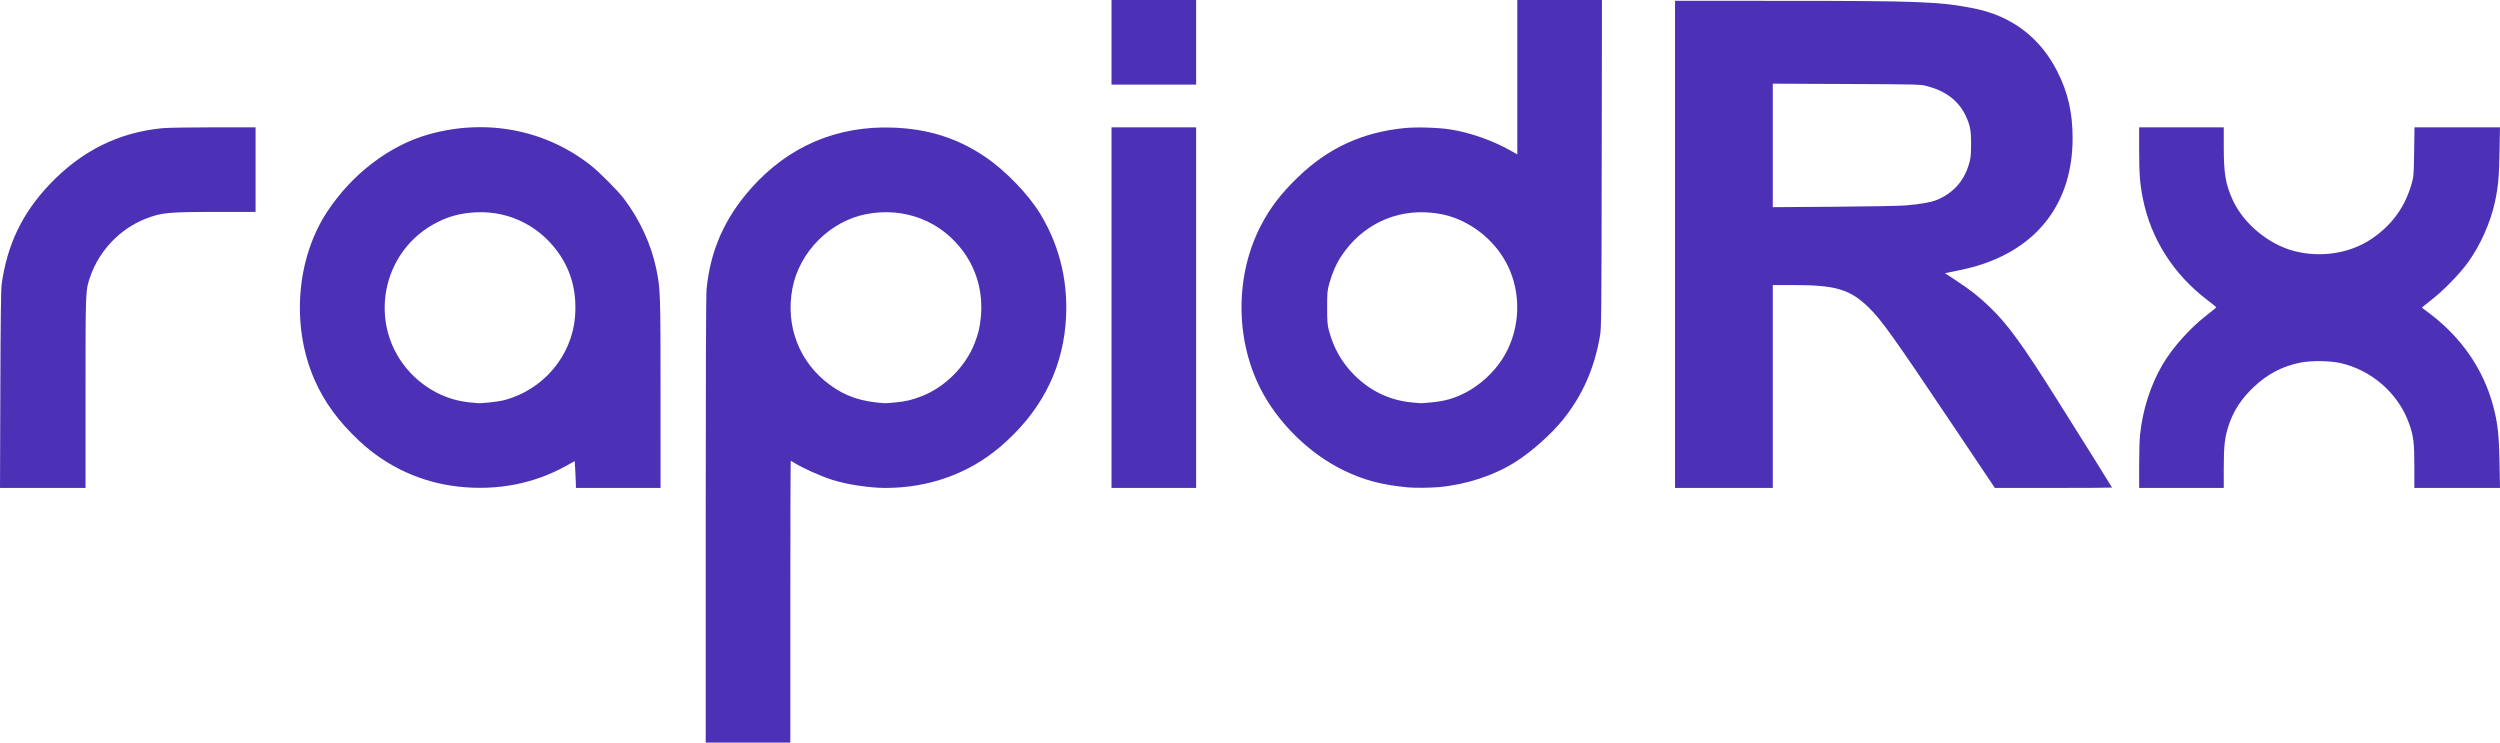
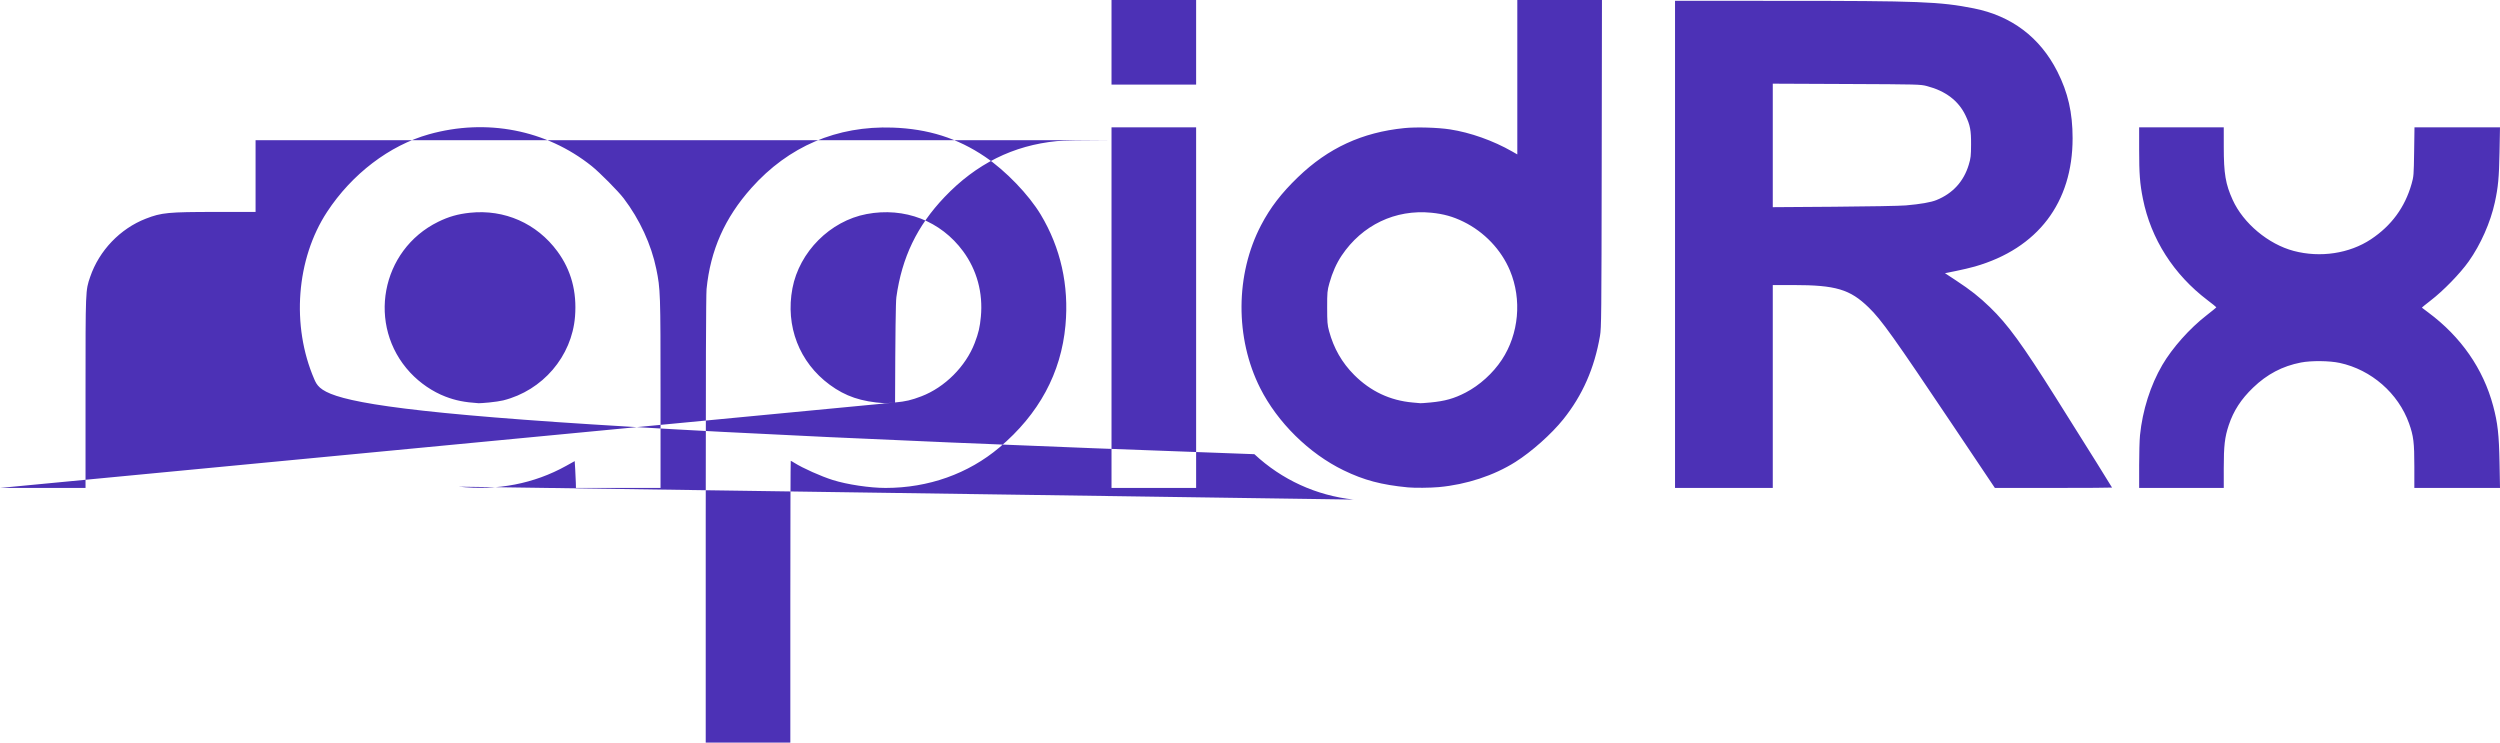
<svg xmlns="http://www.w3.org/2000/svg" xmlns:ns1="http://sodipodi.sourceforge.net/DTD/sodipodi-0.dtd" xmlns:ns2="http://www.inkscape.org/namespaces/inkscape" version="1.1" id="svg824" width="1521.71" height="452" viewBox="0 0 1521.71 452" ns1:docname="rapidrx-logo.svg" ns2:version="1.1 (c68e22c387, 2021-05-23)">
  <defs id="defs828" />
  <ns1:namedview id="namedview826" pagecolor="#ffffff" bordercolor="#999999" borderopacity="1" ns2:pageshadow="0" ns2:pageopacity="0" ns2:pagecheckerboard="0" showgrid="false" fit-margin-top="0" fit-margin-left="0" fit-margin-right="0" fit-margin-bottom="0" ns2:zoom="0.6863832" ns2:cx="625.74375" ns2:cy="212.70917" ns2:window-width="2250" ns2:window-height="1438" ns2:window-x="-6" ns2:window-y="-6" ns2:window-maximized="1" ns2:current-layer="g830" />
  <g ns2:groupmode="layer" ns2:label="Image" id="g830" transform="translate(-10.938,-57)">
-     <path style="fill:#4c31b6;stroke-width:0.5;fill-opacity:1" d="m 440.5,373.553 c 0,-88.647 0.177,-137.236 0.512,-140.625 2.334,-23.618 11.071,-43.313 27.285,-61.504 22.588,-25.342 52.048,-37.942 85.953,-36.762 21.587,0.751 39.477,6.396 56.25,17.748 12.608,8.533 26.621,23.082 33.899,35.194 12.153,20.227 17.285,43.172 15.073,67.396 -2.657,29.095 -16.149,54.046 -40.222,74.38 -18.924,15.985 -43.186,24.61 -69.253,24.618 -9.57,0.003 -23.426,-2.074 -32.134,-4.818 -7.231,-2.278 -18.26,-7.209 -23.441,-10.479 C 493.376,338.04 492.403,337.5 492.26,337.5 492.117,337.5 492,376.087 492,423.25 V 509 H 466.25 440.5 Z M 555.75,301.979 c 6.486,-0.613 9.894,-1.411 16.014,-3.747 14.241,-5.437 27.03,-18.226 32.468,-32.468 2.336,-6.119 3.134,-9.529 3.746,-16.006 1.368,-14.478 -2.404,-28.386 -10.79,-39.793 -13.631,-18.542 -35.69,-27.049 -58.781,-22.668 -22.168,4.205 -40.914,22.987 -45.131,45.217 -4.362,22.992 4.172,45.062 22.689,58.674 9.628,7.078 19.118,10.284 33.284,11.243 0.55,0.037 3.475,-0.166 6.5,-0.452 z M 11.147,294.125 c 0.146,-41.956 0.384,-61.138 0.795,-64.094 3.359,-24.192 12.586,-43.368 29.321,-60.934 19.294,-20.252 41.847,-31.476 68.449,-34.065 3.057,-0.297 16.761,-0.531 31.125,-0.531 H 166.5 V 160.25 186 l -23.875,0.004 c -29.338,0.005 -33.342,0.386 -42.875,4.081 C 84.078,196.16 71.287,209.524 65.828,225.527 62.964,233.922 63,233.02 63,296.065 V 354 H 36.969 10.938 Z m 279.071,59.105 c -22.733,-2.483 -43.639,-12.052 -60.359,-27.626 C 216.956,313.584 208.197,301.606 202.233,287.822 188.149,255.273 191.254,214.599 210.006,186 225.138,162.922 248.022,145.483 272,138.755 c 35.05,-9.834 71.37,-2.768 99,19.26 4.887,3.897 16.218,15.318 19.578,19.735 9.725,12.785 16.808,28.133 19.845,43 2.499,12.234 2.576,14.513 2.577,75.875 L 413,354 H 387.25 361.5 l -0.061,-3.125 c -0.034,-1.719 -0.202,-5.392 -0.375,-8.164 l -0.314,-5.039 -5.228,2.907 c -19.508,10.846 -41.976,15.199 -65.304,12.65 z M 308.75,301.979 c 3.025,-0.286 6.85,-0.858 8.5,-1.272 23.994,-6.014 41.753,-26.753 43.693,-51.023 1.21,-15.138 -2.356,-28.305 -10.757,-39.719 C 337.673,192.965 317.976,184.274 297,186.497 c -7.341,0.778 -12.947,2.374 -19.324,5.503 -35.02,17.18 -43.582,63.32 -17.034,91.806 5.934,6.367 13.601,11.592 21.411,14.591 6.188,2.376 11.565,3.45 20.197,4.035 0.55,0.037 3.475,-0.166 6.5,-0.452 z M 687.5,244.25 V 134.5 H 713.25 739 V 244.25 354 H 713.25 687.5 Z M 868,353.672 c -16.211,-1.554 -26.797,-4.36 -39.25,-10.406 -21.017,-10.204 -40.199,-29.106 -50.745,-50.006 -15.367,-30.451 -15.15,-69.298 0.554,-99.236 5.642,-10.756 12.285,-19.401 22.412,-29.164 18.437,-17.775 39.064,-27.294 64.774,-29.893 7.225,-0.73 20.283,-0.36 27.754,0.786 12.403,1.903 26.339,6.852 37.875,13.45 l 3.125,1.787 V 103.995 57 h 25.762 25.762 l -0.152,99.625 c -0.141,92.948 -0.211,99.974 -1.044,104.825 -3.379,19.685 -10.642,36.183 -22.364,50.8 -7.173,8.944 -19.202,19.661 -29.1,25.926 -13.079,8.278 -29.82,13.78 -46.613,15.319 -5.131,0.47 -14.743,0.561 -18.75,0.177 z m 13.646,-51.685 c 8.86,-0.84 14.431,-2.416 21.451,-6.069 8.498,-4.421 16.582,-11.746 21.981,-19.919 10.387,-15.721 12.3,-36.712 4.949,-54.304 -5.292,-12.665 -15.617,-23.523 -28.272,-29.729 -6.414,-3.146 -12.107,-4.742 -19.558,-5.483 -21.905,-2.178 -42.139,7.485 -54.607,26.077 -3.166,4.722 -5.674,10.355 -7.464,16.772 -1.289,4.618 -1.372,5.528 -1.364,14.918 0.008,8.845 0.141,10.491 1.156,14.25 2.845,10.534 7.858,19.284 15.327,26.754 9.917,9.917 21.783,15.513 35.504,16.744 2.2,0.197 4.338,0.391 4.75,0.43 0.412,0.039 3.178,-0.159 6.146,-0.44 z M 1030.5,205.75 V 57.5 l 64.375,0.01 c 84.445,0.013 96.776,0.492 117.375,4.562 23.039,4.552 40.41,17.662 50.953,38.452 6.478,12.774 9.283,25.024 9.293,40.575 0.024,39.242 -21.224,67.144 -59.496,78.128 -2.612,0.75 -7.773,1.969 -11.469,2.71 l -6.719,1.347 6.719,4.422 c 8.895,5.854 14.081,9.944 20.664,16.292 10.812,10.428 19.674,22.593 40.063,55.001 20.598,32.739 34.241,54.566 34.241,54.779 0,0.121 -16.046,0.221 -35.659,0.221 h -35.659 l -25.216,-37.601 C 1163.371,261.831 1156.14,251.7 1148.421,244.192 1136.986,233.068 1128.389,230.513 1102.375,230.504 L 1090,230.5 V 292.25 354 h -29.75 -29.75 z M 1171,182.031 c 8.956,-0.789 15.233,-1.884 18.6,-3.244 9.944,-4.016 16.633,-11.33 19.699,-21.538 1.204,-4.008 1.357,-5.347 1.396,-12.25 0.049,-8.703 -0.529,-11.738 -3.382,-17.75 -4.207,-8.862 -12.111,-14.885 -23.403,-17.835 -4.09,-1.068 -4.905,-1.09 -49.034,-1.286 L 1090,107.929 v 37.589 37.589 l 37.375,-0.263 c 20.607,-0.145 40.179,-0.51 43.625,-0.813 z m 142,158.522 c 0,-7.396 0.235,-15.777 0.522,-18.625 1.53,-15.174 6.377,-30.438 13.577,-42.756 6.097,-10.431 16.683,-22.31 26.976,-30.272 3.258,-2.52 5.911,-4.71 5.894,-4.866 -0.016,-0.156 -2.406,-2.084 -5.31,-4.284 -20.675,-15.662 -34.469,-37.301 -39.364,-61.75 C 1313.45,168.782 1313,162.89 1313,147.947 V 134.5 h 25.75 25.75 l 0.01,11.875 c 0,16.361 1.065,22.681 5.42,32.286 6.464,14.256 21.687,26.981 37.185,31.082 16.145,4.272 33.896,1.589 46.99,-7.102 12.468,-8.276 20.665,-19.449 24.72,-33.694 1.284,-4.51 1.346,-5.29 1.554,-19.572 l 0.217,-14.875 h 26.024 26.024 l -0.286,15.125 c -0.293,15.493 -0.835,21.289 -2.856,30.563 -2.654,12.179 -8.617,25.652 -15.896,35.918 -5.279,7.444 -15.496,17.936 -23.248,23.874 -2.97,2.275 -5.321,4.216 -5.223,4.314 0.098,0.098 1.852,1.421 3.897,2.941 19.884,14.771 33.434,34.298 39.455,56.858 2.765,10.361 3.559,17.436 3.877,34.532 l 0.285,15.375 h -26.071 -26.071 v -12.935 c 0,-14.69 -0.49,-18.7 -3.222,-26.343 -6.564,-18.364 -22.968,-32.673 -42.212,-36.818 -6.245,-1.345 -17.346,-1.458 -23.602,-0.24 -11.268,2.194 -20.575,7.082 -29.109,15.29 -7.323,7.042 -11.888,14.075 -14.807,22.81 -2.442,7.308 -3.044,12.469 -3.047,26.111 V 354 h -25.75 -25.75 V 340.553 Z M 687.5,82.75 V 57 H 713.25 739 V 82.75 108.5 H 713.25 687.5 Z" id="path914" />
+     <path style="fill:#4c31b6;stroke-width:0.5;fill-opacity:1" d="m 440.5,373.553 c 0,-88.647 0.177,-137.236 0.512,-140.625 2.334,-23.618 11.071,-43.313 27.285,-61.504 22.588,-25.342 52.048,-37.942 85.953,-36.762 21.587,0.751 39.477,6.396 56.25,17.748 12.608,8.533 26.621,23.082 33.899,35.194 12.153,20.227 17.285,43.172 15.073,67.396 -2.657,29.095 -16.149,54.046 -40.222,74.38 -18.924,15.985 -43.186,24.61 -69.253,24.618 -9.57,0.003 -23.426,-2.074 -32.134,-4.818 -7.231,-2.278 -18.26,-7.209 -23.441,-10.479 C 493.376,338.04 492.403,337.5 492.26,337.5 492.117,337.5 492,376.087 492,423.25 V 509 H 466.25 440.5 Z M 555.75,301.979 c 6.486,-0.613 9.894,-1.411 16.014,-3.747 14.241,-5.437 27.03,-18.226 32.468,-32.468 2.336,-6.119 3.134,-9.529 3.746,-16.006 1.368,-14.478 -2.404,-28.386 -10.79,-39.793 -13.631,-18.542 -35.69,-27.049 -58.781,-22.668 -22.168,4.205 -40.914,22.987 -45.131,45.217 -4.362,22.992 4.172,45.062 22.689,58.674 9.628,7.078 19.118,10.284 33.284,11.243 0.55,0.037 3.475,-0.166 6.5,-0.452 z c 0.146,-41.956 0.384,-61.138 0.795,-64.094 3.359,-24.192 12.586,-43.368 29.321,-60.934 19.294,-20.252 41.847,-31.476 68.449,-34.065 3.057,-0.297 16.761,-0.531 31.125,-0.531 H 166.5 V 160.25 186 l -23.875,0.004 c -29.338,0.005 -33.342,0.386 -42.875,4.081 C 84.078,196.16 71.287,209.524 65.828,225.527 62.964,233.922 63,233.02 63,296.065 V 354 H 36.969 10.938 Z m 279.071,59.105 c -22.733,-2.483 -43.639,-12.052 -60.359,-27.626 C 216.956,313.584 208.197,301.606 202.233,287.822 188.149,255.273 191.254,214.599 210.006,186 225.138,162.922 248.022,145.483 272,138.755 c 35.05,-9.834 71.37,-2.768 99,19.26 4.887,3.897 16.218,15.318 19.578,19.735 9.725,12.785 16.808,28.133 19.845,43 2.499,12.234 2.576,14.513 2.577,75.875 L 413,354 H 387.25 361.5 l -0.061,-3.125 c -0.034,-1.719 -0.202,-5.392 -0.375,-8.164 l -0.314,-5.039 -5.228,2.907 c -19.508,10.846 -41.976,15.199 -65.304,12.65 z M 308.75,301.979 c 3.025,-0.286 6.85,-0.858 8.5,-1.272 23.994,-6.014 41.753,-26.753 43.693,-51.023 1.21,-15.138 -2.356,-28.305 -10.757,-39.719 C 337.673,192.965 317.976,184.274 297,186.497 c -7.341,0.778 -12.947,2.374 -19.324,5.503 -35.02,17.18 -43.582,63.32 -17.034,91.806 5.934,6.367 13.601,11.592 21.411,14.591 6.188,2.376 11.565,3.45 20.197,4.035 0.55,0.037 3.475,-0.166 6.5,-0.452 z M 687.5,244.25 V 134.5 H 713.25 739 V 244.25 354 H 713.25 687.5 Z M 868,353.672 c -16.211,-1.554 -26.797,-4.36 -39.25,-10.406 -21.017,-10.204 -40.199,-29.106 -50.745,-50.006 -15.367,-30.451 -15.15,-69.298 0.554,-99.236 5.642,-10.756 12.285,-19.401 22.412,-29.164 18.437,-17.775 39.064,-27.294 64.774,-29.893 7.225,-0.73 20.283,-0.36 27.754,0.786 12.403,1.903 26.339,6.852 37.875,13.45 l 3.125,1.787 V 103.995 57 h 25.762 25.762 l -0.152,99.625 c -0.141,92.948 -0.211,99.974 -1.044,104.825 -3.379,19.685 -10.642,36.183 -22.364,50.8 -7.173,8.944 -19.202,19.661 -29.1,25.926 -13.079,8.278 -29.82,13.78 -46.613,15.319 -5.131,0.47 -14.743,0.561 -18.75,0.177 z m 13.646,-51.685 c 8.86,-0.84 14.431,-2.416 21.451,-6.069 8.498,-4.421 16.582,-11.746 21.981,-19.919 10.387,-15.721 12.3,-36.712 4.949,-54.304 -5.292,-12.665 -15.617,-23.523 -28.272,-29.729 -6.414,-3.146 -12.107,-4.742 -19.558,-5.483 -21.905,-2.178 -42.139,7.485 -54.607,26.077 -3.166,4.722 -5.674,10.355 -7.464,16.772 -1.289,4.618 -1.372,5.528 -1.364,14.918 0.008,8.845 0.141,10.491 1.156,14.25 2.845,10.534 7.858,19.284 15.327,26.754 9.917,9.917 21.783,15.513 35.504,16.744 2.2,0.197 4.338,0.391 4.75,0.43 0.412,0.039 3.178,-0.159 6.146,-0.44 z M 1030.5,205.75 V 57.5 l 64.375,0.01 c 84.445,0.013 96.776,0.492 117.375,4.562 23.039,4.552 40.41,17.662 50.953,38.452 6.478,12.774 9.283,25.024 9.293,40.575 0.024,39.242 -21.224,67.144 -59.496,78.128 -2.612,0.75 -7.773,1.969 -11.469,2.71 l -6.719,1.347 6.719,4.422 c 8.895,5.854 14.081,9.944 20.664,16.292 10.812,10.428 19.674,22.593 40.063,55.001 20.598,32.739 34.241,54.566 34.241,54.779 0,0.121 -16.046,0.221 -35.659,0.221 h -35.659 l -25.216,-37.601 C 1163.371,261.831 1156.14,251.7 1148.421,244.192 1136.986,233.068 1128.389,230.513 1102.375,230.504 L 1090,230.5 V 292.25 354 h -29.75 -29.75 z M 1171,182.031 c 8.956,-0.789 15.233,-1.884 18.6,-3.244 9.944,-4.016 16.633,-11.33 19.699,-21.538 1.204,-4.008 1.357,-5.347 1.396,-12.25 0.049,-8.703 -0.529,-11.738 -3.382,-17.75 -4.207,-8.862 -12.111,-14.885 -23.403,-17.835 -4.09,-1.068 -4.905,-1.09 -49.034,-1.286 L 1090,107.929 v 37.589 37.589 l 37.375,-0.263 c 20.607,-0.145 40.179,-0.51 43.625,-0.813 z m 142,158.522 c 0,-7.396 0.235,-15.777 0.522,-18.625 1.53,-15.174 6.377,-30.438 13.577,-42.756 6.097,-10.431 16.683,-22.31 26.976,-30.272 3.258,-2.52 5.911,-4.71 5.894,-4.866 -0.016,-0.156 -2.406,-2.084 -5.31,-4.284 -20.675,-15.662 -34.469,-37.301 -39.364,-61.75 C 1313.45,168.782 1313,162.89 1313,147.947 V 134.5 h 25.75 25.75 l 0.01,11.875 c 0,16.361 1.065,22.681 5.42,32.286 6.464,14.256 21.687,26.981 37.185,31.082 16.145,4.272 33.896,1.589 46.99,-7.102 12.468,-8.276 20.665,-19.449 24.72,-33.694 1.284,-4.51 1.346,-5.29 1.554,-19.572 l 0.217,-14.875 h 26.024 26.024 l -0.286,15.125 c -0.293,15.493 -0.835,21.289 -2.856,30.563 -2.654,12.179 -8.617,25.652 -15.896,35.918 -5.279,7.444 -15.496,17.936 -23.248,23.874 -2.97,2.275 -5.321,4.216 -5.223,4.314 0.098,0.098 1.852,1.421 3.897,2.941 19.884,14.771 33.434,34.298 39.455,56.858 2.765,10.361 3.559,17.436 3.877,34.532 l 0.285,15.375 h -26.071 -26.071 v -12.935 c 0,-14.69 -0.49,-18.7 -3.222,-26.343 -6.564,-18.364 -22.968,-32.673 -42.212,-36.818 -6.245,-1.345 -17.346,-1.458 -23.602,-0.24 -11.268,2.194 -20.575,7.082 -29.109,15.29 -7.323,7.042 -11.888,14.075 -14.807,22.81 -2.442,7.308 -3.044,12.469 -3.047,26.111 V 354 h -25.75 -25.75 V 340.553 Z M 687.5,82.75 V 57 H 713.25 739 V 82.75 108.5 H 713.25 687.5 Z" id="path914" />
  </g>
</svg>